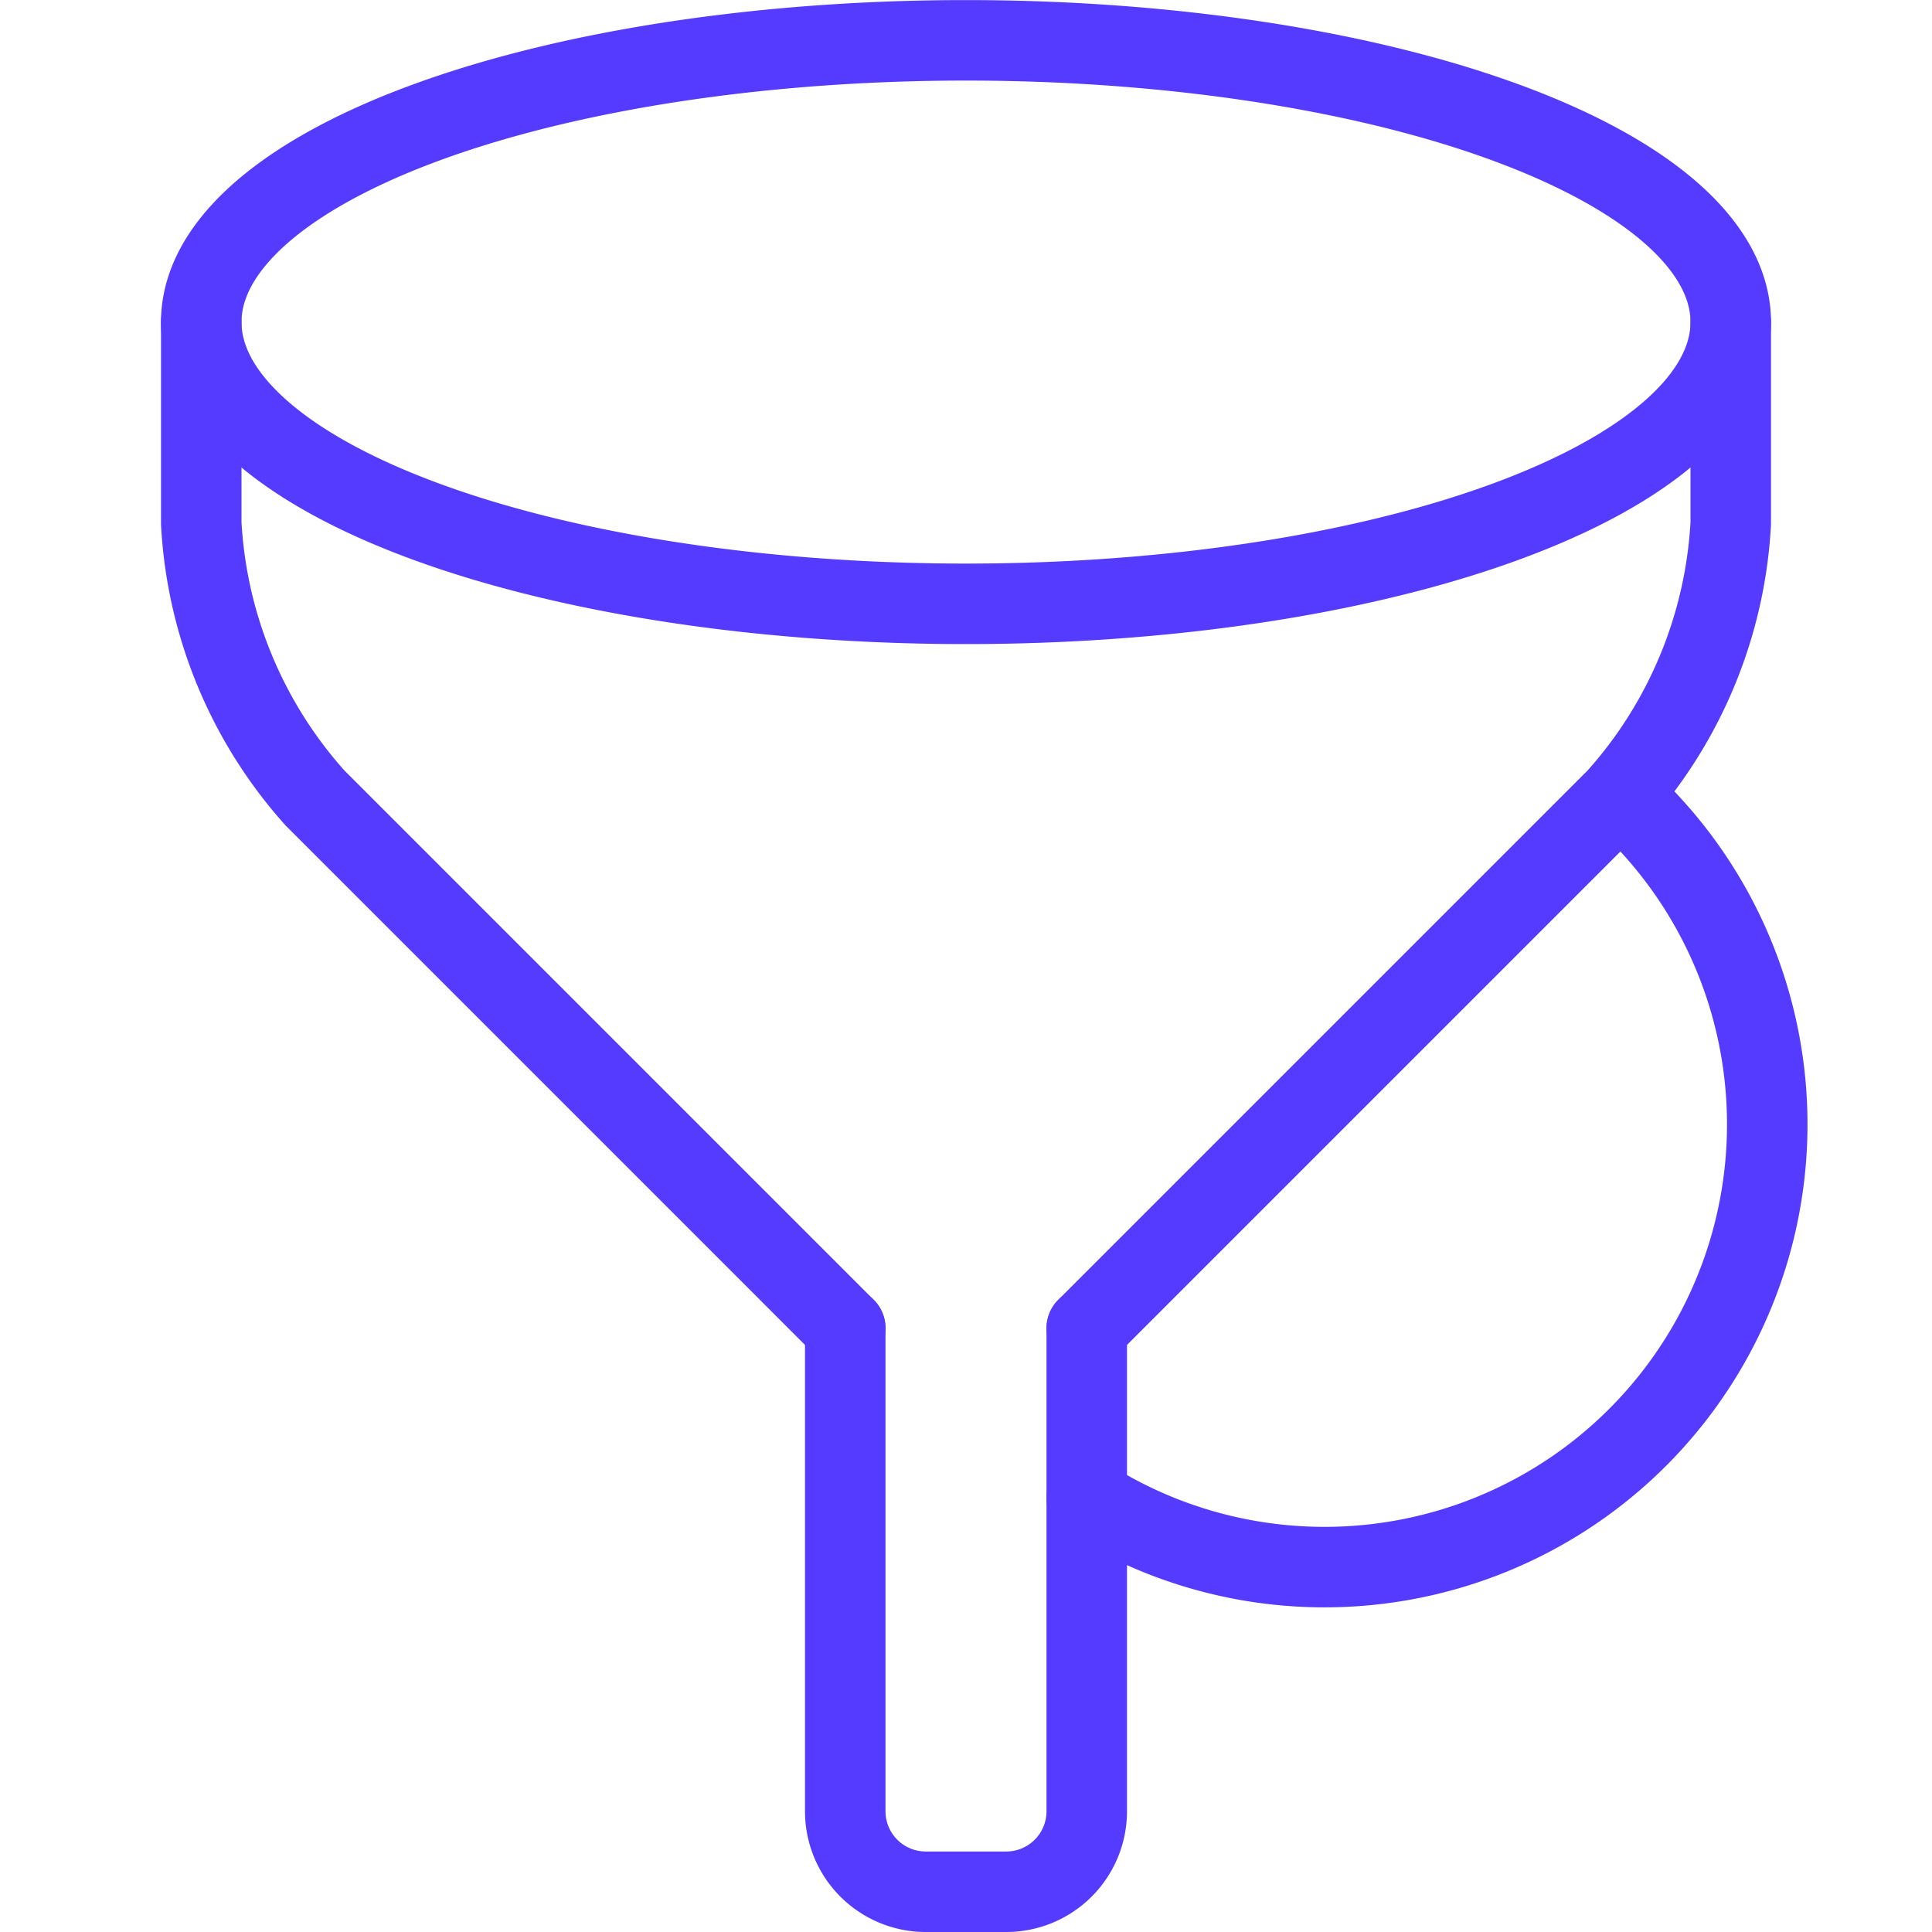
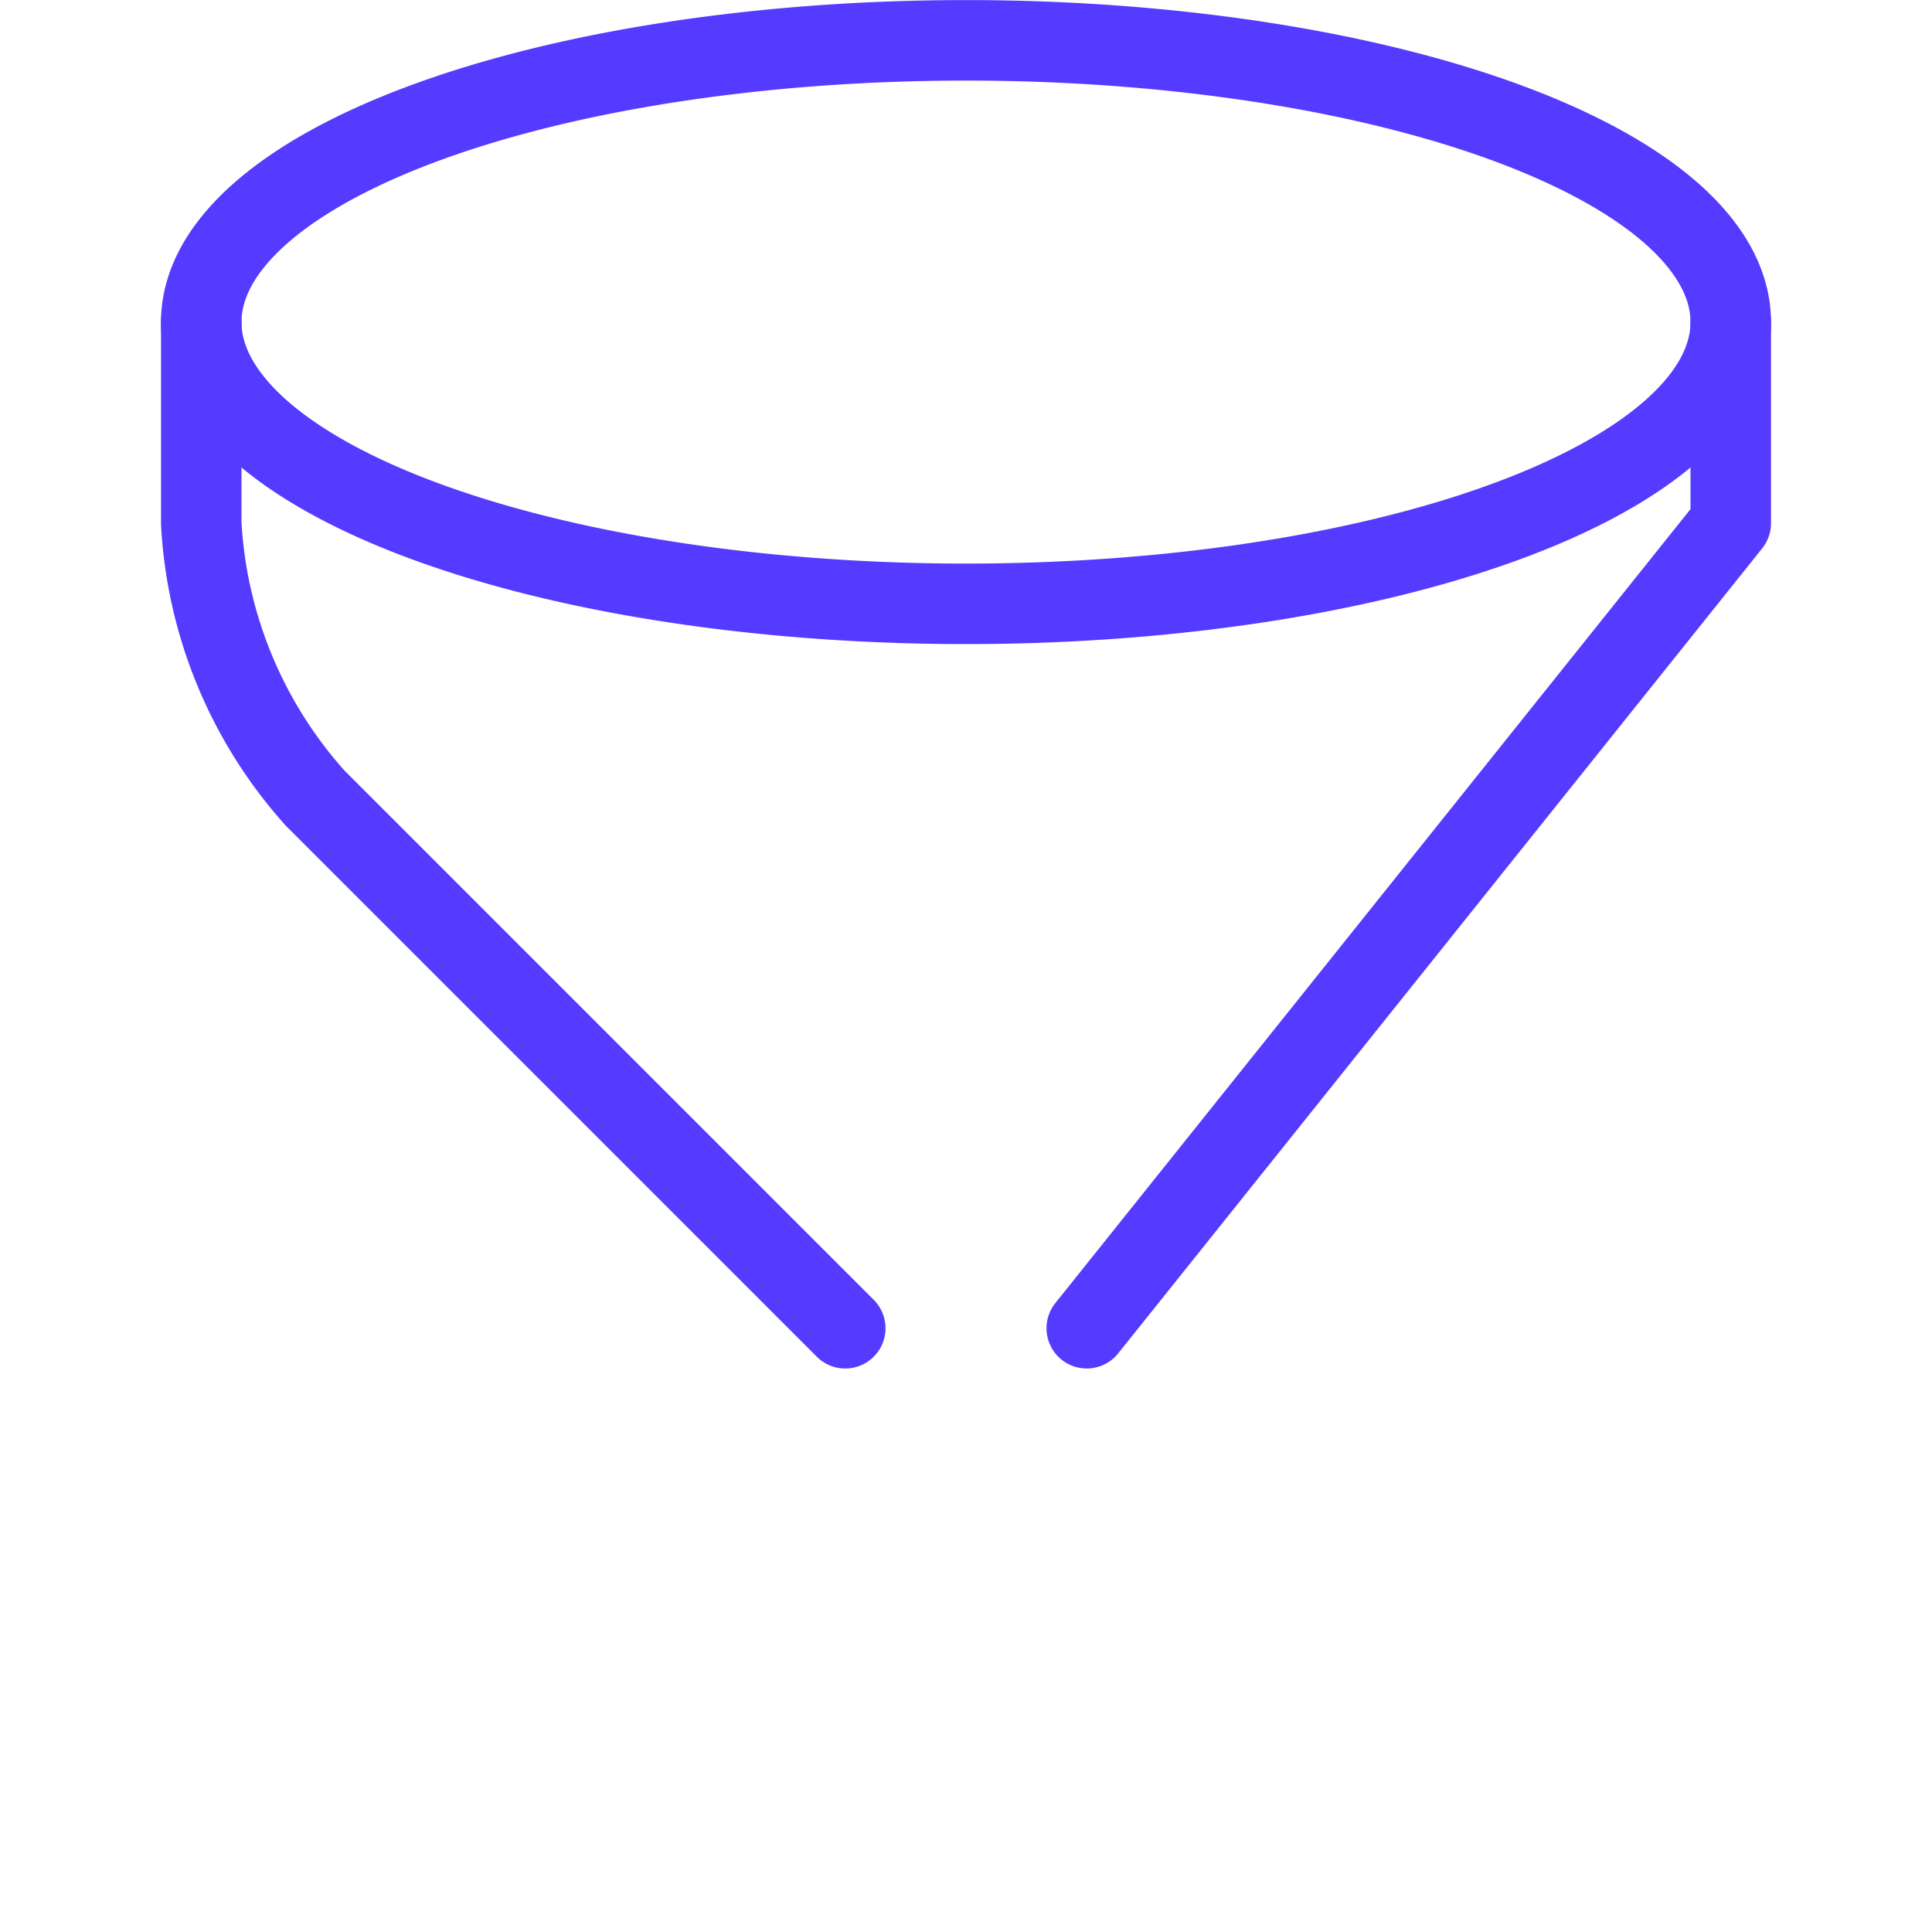
<svg xmlns="http://www.w3.org/2000/svg" viewBox="0 0 48 48">
  <g transform="matrix(2,0,0,2,0,0)">
    <path d="M2.500 4.001 A9.5 3.5 0 1 0 21.500 4.001 A9.5 3.5 0 1 0 2.500 4.001 Z" fill="none" stroke="#543bff" stroke-linecap="round" stroke-linejoin="round" />
    <path d="M2.5,4V6.5A5.562,5.562,0,0,0,3.915,9.915L10.5,16.5" fill="none" stroke="#543bff" stroke-linecap="round" stroke-linejoin="round" />
-     <path d="M21.5,4V6.5a5.561,5.561,0,0,1-1.414,3.414L13.5,16.5" fill="none" stroke="#543bff" stroke-linecap="round" stroke-linejoin="round" />
-     <path d="M13.5,16.5v6a1,1,0,0,1-1,1h-1a1,1,0,0,1-1-1v-6" fill="none" stroke="#543bff" stroke-linecap="round" stroke-linejoin="round" />
-     <path d="M13.5,18.607a5.5,5.5,0,0,0,6.627-8.733" fill="none" stroke="#543bff" stroke-linecap="round" stroke-linejoin="round" />
+     <path d="M21.5,4V6.5L13.5,16.5" fill="none" stroke="#543bff" stroke-linecap="round" stroke-linejoin="round" />
  </g>
</svg>